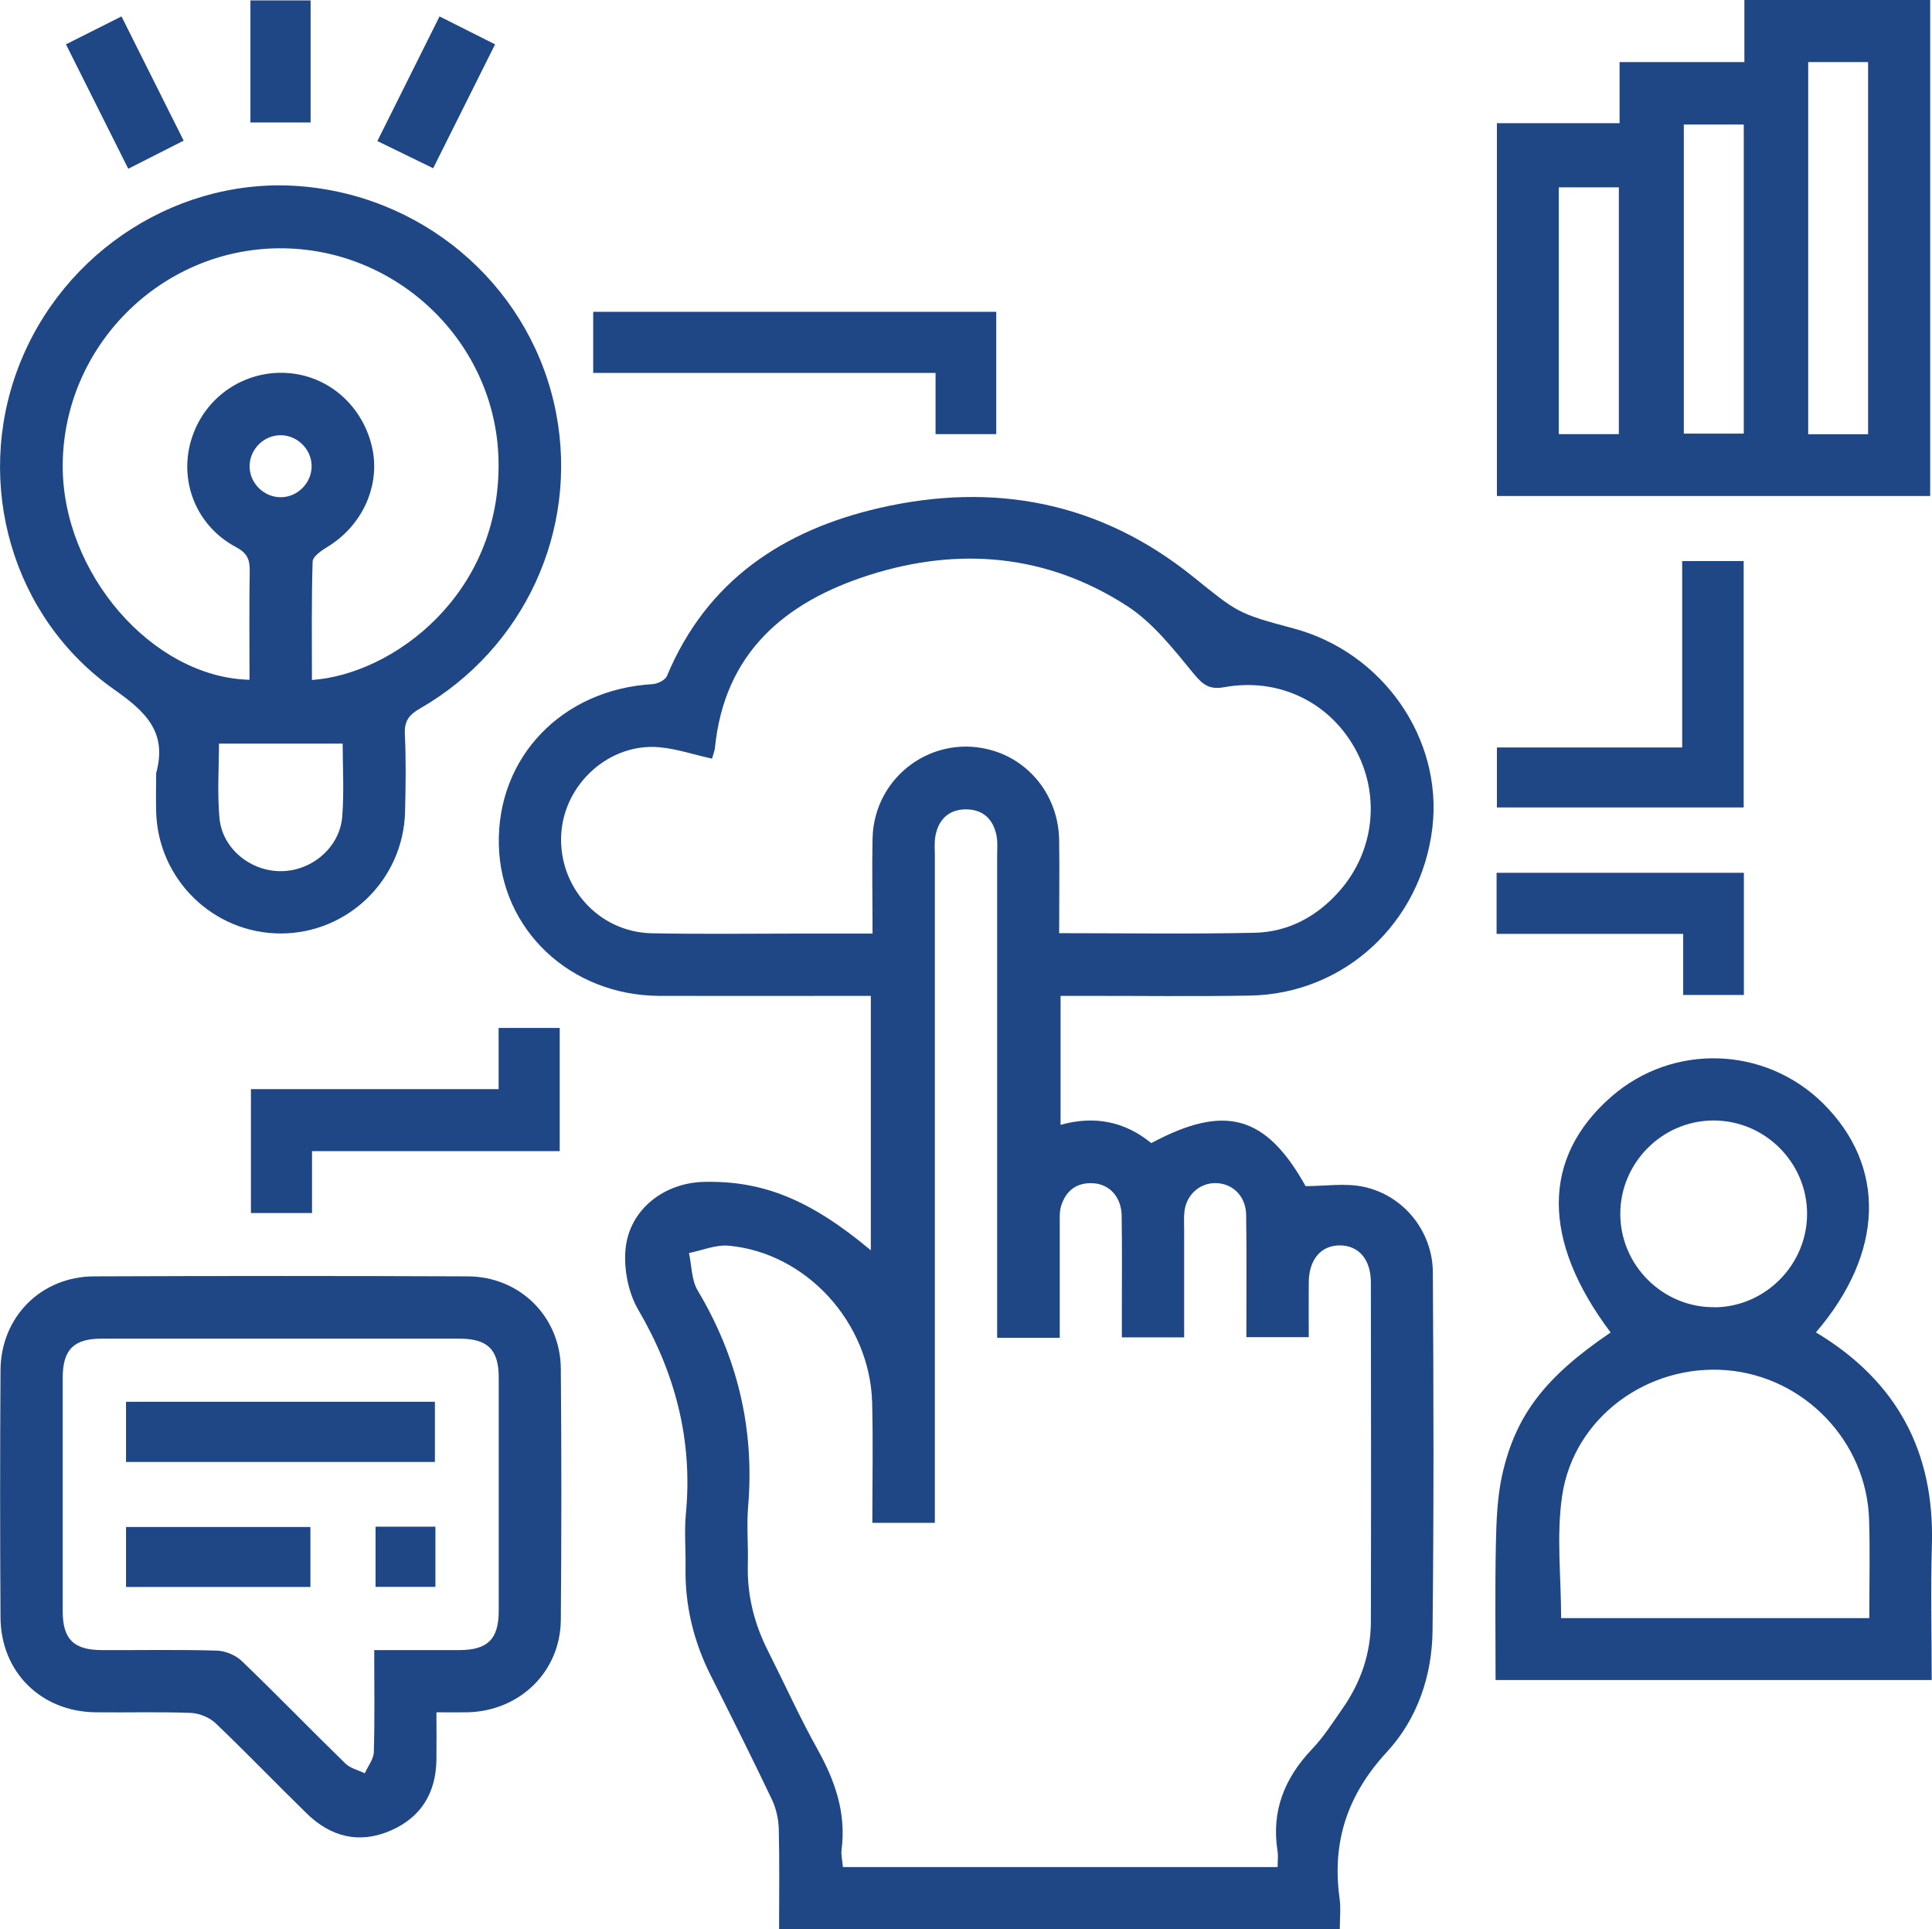
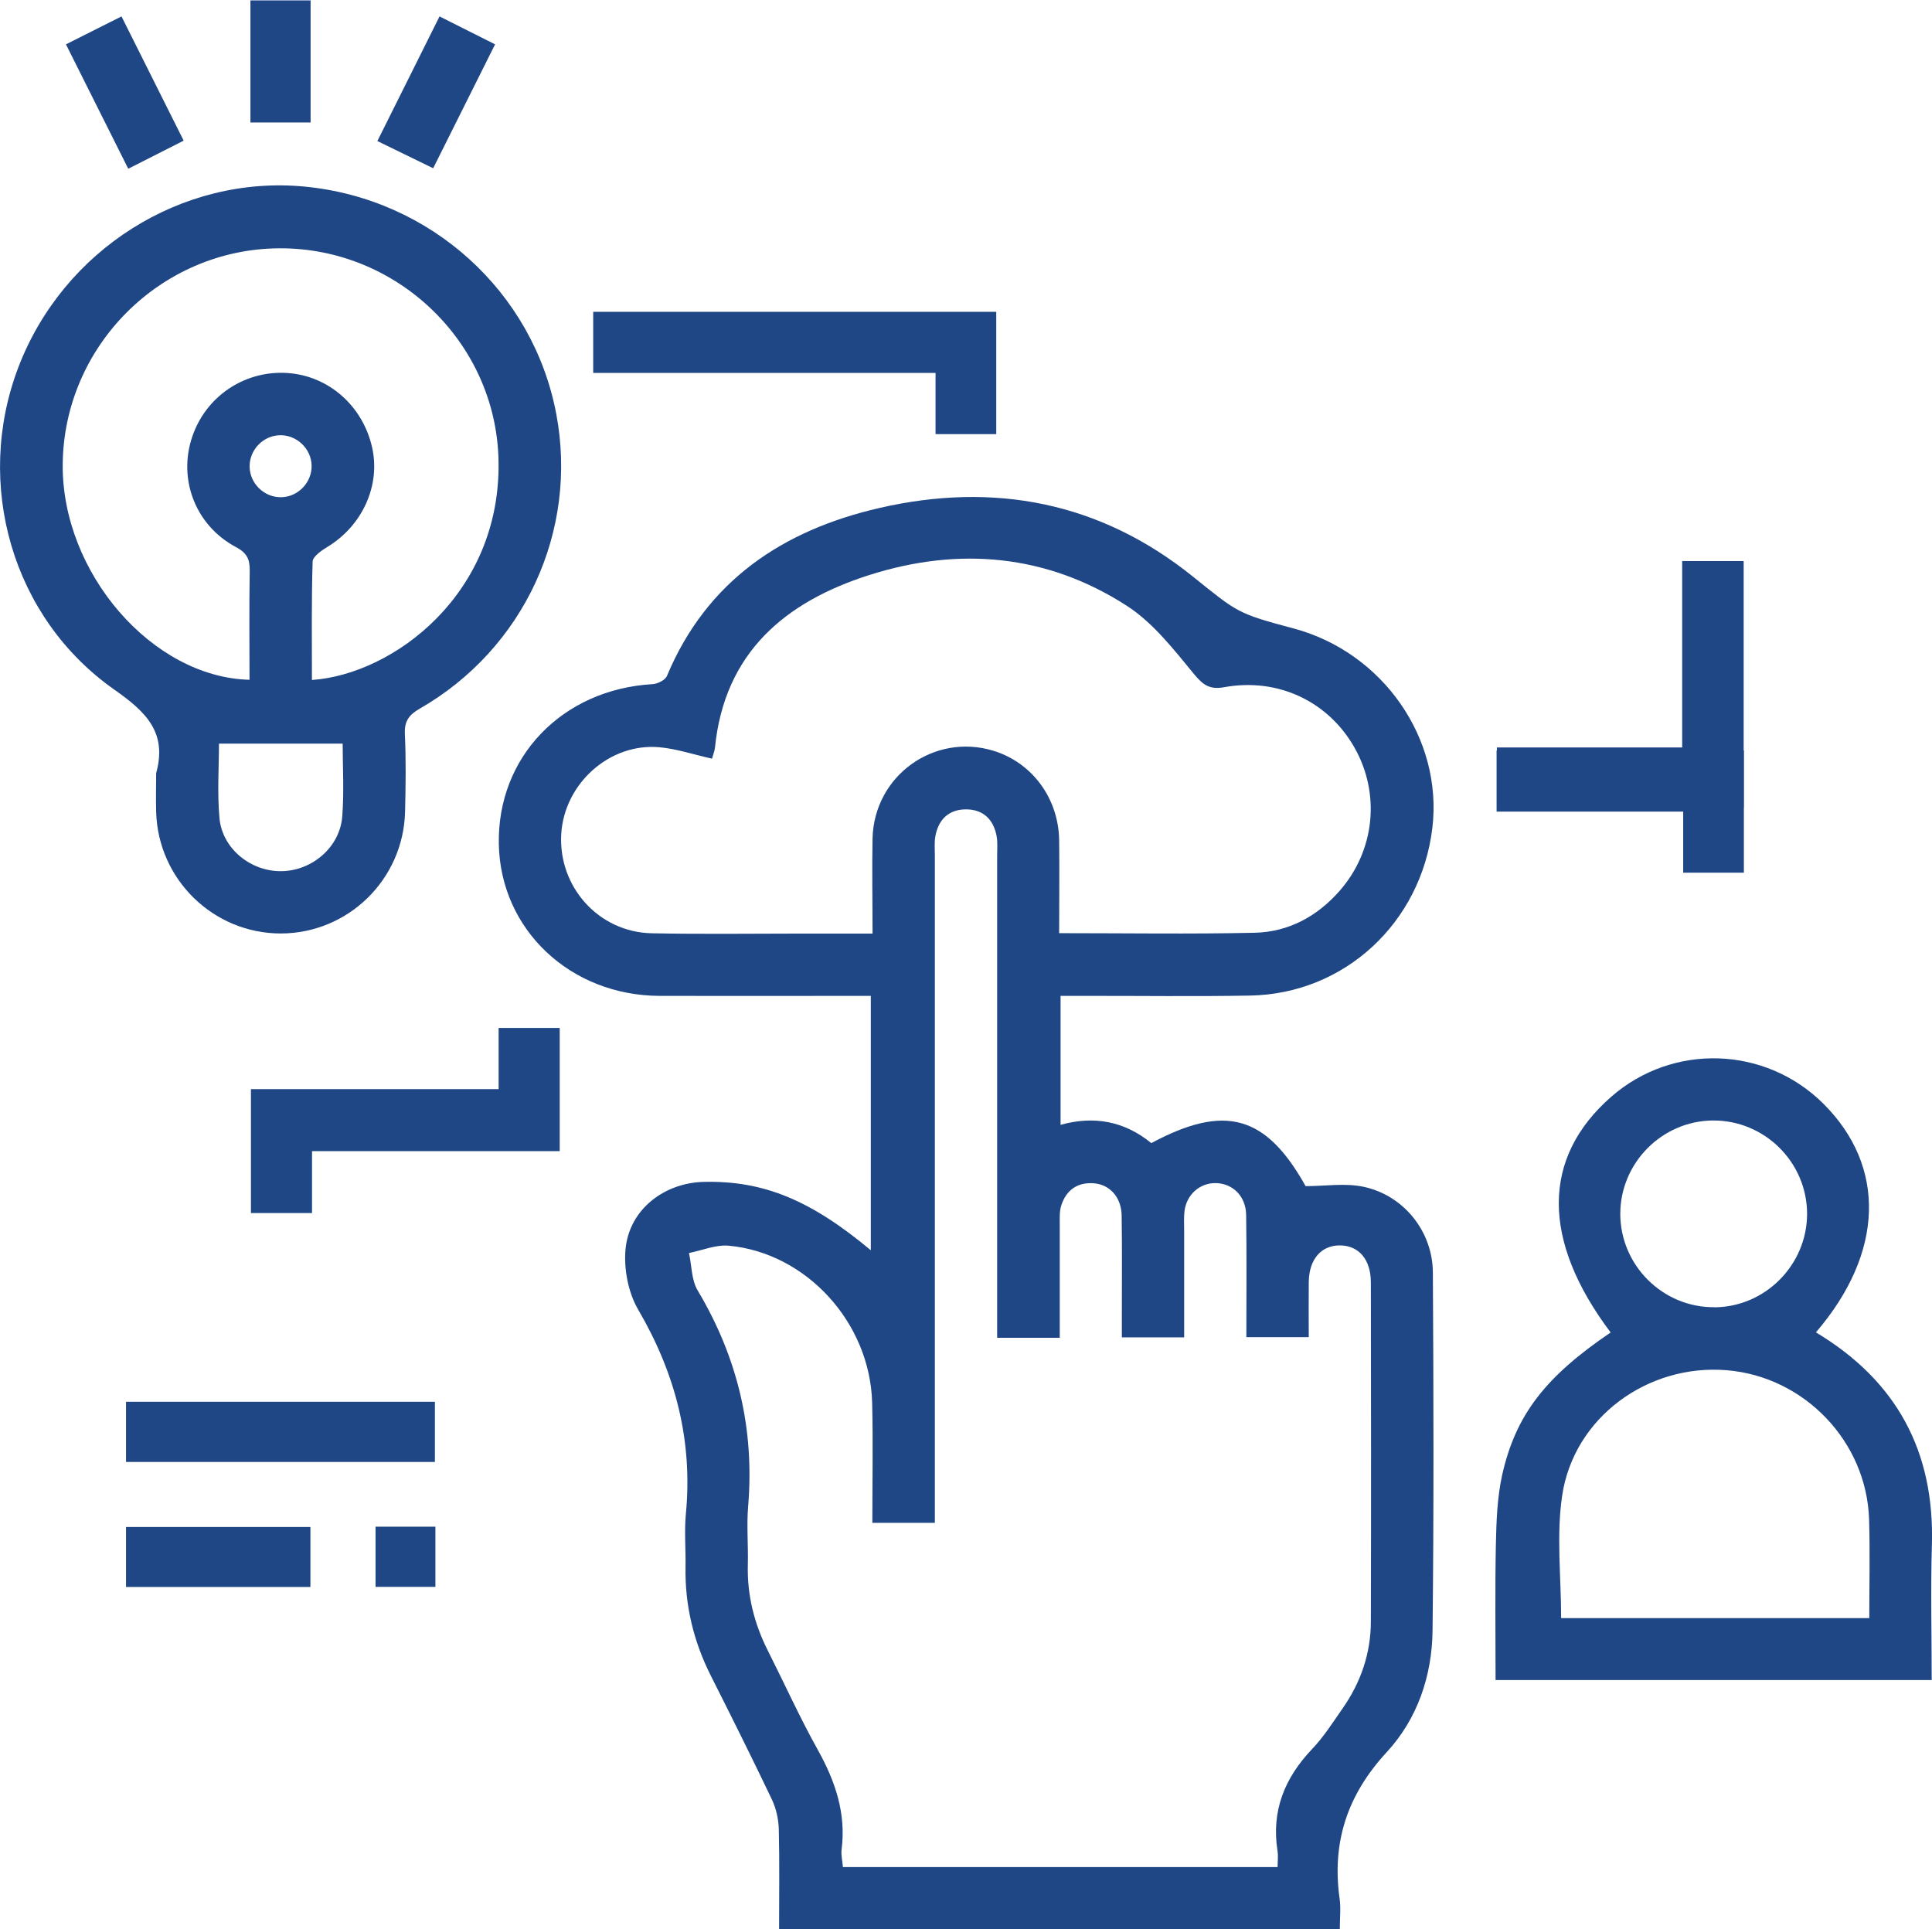
<svg xmlns="http://www.w3.org/2000/svg" id="Ebene_2" data-name="Ebene 2" viewBox="0 0 190.4 190.1">
  <defs>
    <style>
      .cls-1 {
        fill: #1f4685;
        stroke-width: 0px;
      }
    </style>
  </defs>
  <g id="Ebene_1-2" data-name="Ebene 1">
    <g>
      <path class="cls-1" d="M132.04,190.1h-55.26c0-3.38.05-6.62-.03-9.86-.03-.98-.26-2.02-.68-2.91-1.95-4.09-3.98-8.15-6.02-12.2-1.7-3.38-2.56-6.93-2.49-10.72.03-1.73-.13-3.47.03-5.18.7-7.26-1.02-13.88-4.69-20.16-.99-1.69-1.44-4.04-1.25-6,.38-3.88,3.8-6.52,7.74-6.6,5.82-.13,10.49,1.77,16.43,6.74v-25.07h-2.03c-6.27,0-12.54.02-18.8,0-8.79-.04-15.65-6.52-15.83-14.92-.18-8.61,6.24-15.28,15.15-15.8.5-.03,1.25-.4,1.42-.81,3.93-9.4,11.45-14.37,20.94-16.55,11.27-2.59,21.73-.61,30.88,6.75,4.43,3.56,4.37,3.64,9.93,5.12,8.8,2.35,14.73,10.86,13.68,19.66-1.12,9.35-8.65,16.35-17.95,16.52-5.5.1-11,.02-16.5.03h-2.19v12.71c3.31-.93,6.32-.35,8.94,1.8,7.27-3.9,11.3-2.75,15.21,4.24,1.93,0,3.89-.32,5.69.06,3.96.83,6.82,4.38,6.85,8.43.07,11.77.1,23.54-.03,35.3-.05,4.46-1.49,8.71-4.51,11.98-3.88,4.2-5.43,8.87-4.65,14.45.13.93.02,1.9.02,2.98h0ZM98.27,131.81v-47.49c0-.64.06-1.29-.05-1.91-.3-1.65-1.32-2.65-3.02-2.65s-2.72,1-3.02,2.65c-.11.62-.05,1.28-.05,1.91v65.75h-6.16c0-4.06.08-7.96-.02-11.85-.21-7.87-6.47-14.75-14.12-15.46-1.28-.12-2.62.46-3.93.72.27,1.24.24,2.65.85,3.68,3.93,6.58,5.62,13.63,4.98,21.28-.16,1.9.02,3.84-.03,5.75-.08,3.01.63,5.82,1.98,8.49,1.64,3.25,3.14,6.58,4.91,9.75,1.72,3.09,2.81,6.25,2.35,9.84-.07.53.08,1.09.13,1.72h42.84c0-.6.07-1.11-.01-1.59-.62-3.95.7-7.19,3.41-10.04,1.14-1.19,2.04-2.62,2.99-3.98,1.81-2.58,2.8-5.46,2.8-8.61.03-11.13.02-22.26,0-33.38,0-2.27-1.18-3.64-3.03-3.66-1.86-.02-3.06,1.36-3.09,3.6-.02,1.83,0,3.66,0,5.44h-6.15c0-4.12.04-8.08-.02-12.04-.03-1.84-1.3-3.09-2.96-3.14-1.59-.04-2.92,1.12-3.12,2.78-.07.63-.03,1.28-.03,1.92v10.5h-6.14v-2.42c0-3.2.03-6.4-.02-9.59-.03-1.78-1.15-3.04-2.72-3.17-1.61-.13-2.72.64-3.22,2.15-.2.59-.16,1.26-.16,1.9,0,3.69,0,7.38,0,11.17h-6.14l-.03-.02ZM70.2,74.77c-1.84-.41-3.49-.97-5.19-1.13-4.92-.46-9.41,3.58-9.7,8.56-.3,5.19,3.69,9.66,8.91,9.77,4.92.1,9.85.03,14.77.03h7c0-3.27-.06-6.33,0-9.38.15-6.17,6.07-10.43,11.93-8.63,3.8,1.17,6.4,4.68,6.46,8.81.04,3.04,0,6.08,0,9.16,6.62,0,12.95.1,19.28-.04,3.33-.08,6.15-1.61,8.36-4.13,3.48-3.97,4.04-9.57,1.47-14.11-2.59-4.57-7.55-6.92-12.84-5.96-1.39.25-2.05-.17-2.96-1.27-2.01-2.44-4.05-5.08-6.64-6.75-7.87-5.08-16.54-5.85-25.39-3.03-8.31,2.65-14.26,7.66-15.2,17.01-.03.31-.16.61-.29,1.08h.02Z" />
      <path class="cls-1" d="M15.39,76.19c1.1-3.99-.96-6.01-4.11-8.22C1.17,60.88-2.56,47.68,1.8,36.22c4.42-11.61,16.11-19,28.24-17.83,12.39,1.19,22.5,10.33,24.78,22.4,2.18,11.52-3.16,23.12-13.43,29.03-1.07.61-1.55,1.23-1.49,2.51.12,2.55.08,5.11.02,7.67-.17,6.68-5.62,11.98-12.25,11.99-6.63,0-12.09-5.31-12.28-11.97-.04-1.28,0-2.56,0-3.84h0ZM24.59,66.98c0-3.57-.04-7.15.02-10.72.02-1.15-.27-1.77-1.36-2.35-4.15-2.21-5.84-7.03-4.14-11.32,1.48-3.76,5.21-6.11,9.24-5.83,4.04.28,7.39,3.23,8.32,7.32.85,3.77-.96,7.73-4.41,9.82-.58.35-1.43.94-1.45,1.44-.12,3.88-.07,7.77-.07,11.67,8.01-.55,18.68-8.48,18.39-21.66-.25-11.61-10-20.98-21.67-20.88-11.64.1-21.18,9.64-21.28,21.3-.09,10.65,8.8,20.98,18.41,21.22h0ZM33.76,73.28h-12.18c0,2.27-.18,4.83.05,7.35.28,3.02,3.1,5.27,6.12,5.22,3.02-.04,5.75-2.37,5.98-5.4.19-2.46.04-4.95.04-7.17h0ZM27.73,49c1.66-.04,3.02-1.47,2.98-3.13-.04-1.66-1.47-3.02-3.13-2.98-1.67.04-3.02,1.47-2.98,3.13.04,1.66,1.47,3.02,3.13,2.98Z" />
-       <path class="cls-1" d="M147.52,12.14h12.09v-6.02h12.3V0h18.31v48.88h-42.7V12.15h0ZM184.1,42.79V6.12h-5.9v36.67h5.9ZM165.94,12.27v30.46h5.91V12.27s-5.91,0-5.91,0ZM159.54,42.78v-24.32h-5.92v24.32h5.92Z" />
      <path class="cls-1" d="M178.96,131.3c7.97,4.78,11.7,11.74,11.43,20.94-.13,4.4-.02,8.8-.02,13.32h-42.98c0-4.47-.06-8.92.03-13.37.05-2.29.13-4.62.62-6.84,1.34-5.97,4.31-9.71,10.69-14.04-6.84-9.09-6.81-17.23.07-23.24,6.07-5.29,15.16-4.99,20.88.68,6.24,6.2,6.01,14.71-.72,22.55h0ZM184.22,159.46c0-3.34.08-6.53-.02-9.71-.23-7.68-6.37-14.09-14.03-14.72-7.79-.64-15.08,4.66-16.22,12.37-.58,3.91-.1,7.98-.1,12.06h30.37ZM168.97,128.83c5.01-.04,9.11-4.19,9.12-9.2,0-5.09-4.19-9.25-9.29-9.21-5.01.04-9.11,4.18-9.12,9.19,0,5.09,4.2,9.26,9.29,9.21h0Z" />
-       <path class="cls-1" d="M43.01,168.75c0,1.75.02,3.21,0,4.68-.05,3.25-1.51,5.66-4.5,6.96-3.09,1.35-5.9.64-8.27-1.67-3.02-2.94-5.94-5.99-8.99-8.9-.61-.58-1.62-.99-2.46-1.02-3.13-.12-6.26-.02-9.39-.06-5.37-.07-9.32-3.98-9.35-9.35C0,151.27,0,143.16.05,135.04c.03-5.26,3.99-9.24,9.23-9.26,12.27-.05,24.54-.05,36.81,0,5.15.02,9.14,3.98,9.18,9.11.07,8.24.07,16.49,0,24.73-.04,5.12-4.04,9-9.2,9.12-.95.02-1.89,0-3.06,0h0ZM36.87,162.61c2.97,0,5.71,0,8.45,0,2.75-.02,3.82-1.09,3.83-3.84,0-7.67,0-15.35,0-23.02,0-2.75-1.09-3.82-3.84-3.83-11.77,0-23.53,0-35.3,0-2.75,0-3.82,1.08-3.83,3.84,0,7.67,0,15.35,0,23.02,0,2.75,1.08,3.82,3.84,3.83,3.77.02,7.55-.06,11.32.05.84.02,1.86.43,2.47,1.01,3.46,3.32,6.79,6.77,10.23,10.12.49.47,1.27.65,1.91.96.31-.7.87-1.39.89-2.09.1-3.25.04-6.51.04-10.04h0Z" />
      <path class="cls-1" d="M98.18,30.73v12.05h-5.98v-6.03h-33.74v-6.02s39.72,0,39.72,0Z" />
      <path class="cls-1" d="M165.78,73.65v-18.36h6.06v24.28h-24.32v-5.91h18.26Z" />
      <path class="cls-1" d="M24.73,107.33h24.41v-6.03h6.02v12.14h-24.41v6.1h-6.02v-12.21Z" />
-       <path class="cls-1" d="M171.86,86v12.05h-5.98v-6.02h-18.39v-6.02h24.37Z" />
+       <path class="cls-1" d="M171.86,86h-5.98v-6.02h-18.39v-6.02h24.37Z" />
      <path class="cls-1" d="M11.97,1.61c2.07,4.14,4.06,8.1,6.13,12.25-1.81.92-3.53,1.79-5.46,2.77-2.07-4.14-4.08-8.14-6.14-12.26,1.81-.91,3.5-1.76,5.47-2.75h0Z" />
      <path class="cls-1" d="M43.32,1.62c1.95.98,3.64,1.83,5.47,2.75-2.03,4.07-4.01,8.03-6.1,12.21-1.82-.89-3.56-1.73-5.5-2.68,2.04-4.09,4.04-8.09,6.13-12.29h0Z" />
      <path class="cls-1" d="M24.68,12.07V.04h5.93v12.03h-5.93Z" />
      <path class="cls-1" d="M12.42,138.14h30.44v5.93H12.42v-5.93Z" />
      <path class="cls-1" d="M30.59,156.39H12.42v-5.91h18.17v5.91Z" />
      <path class="cls-1" d="M42.91,156.38h-5.9v-5.93h5.9v5.93Z" />
    </g>
  </g>
</svg>